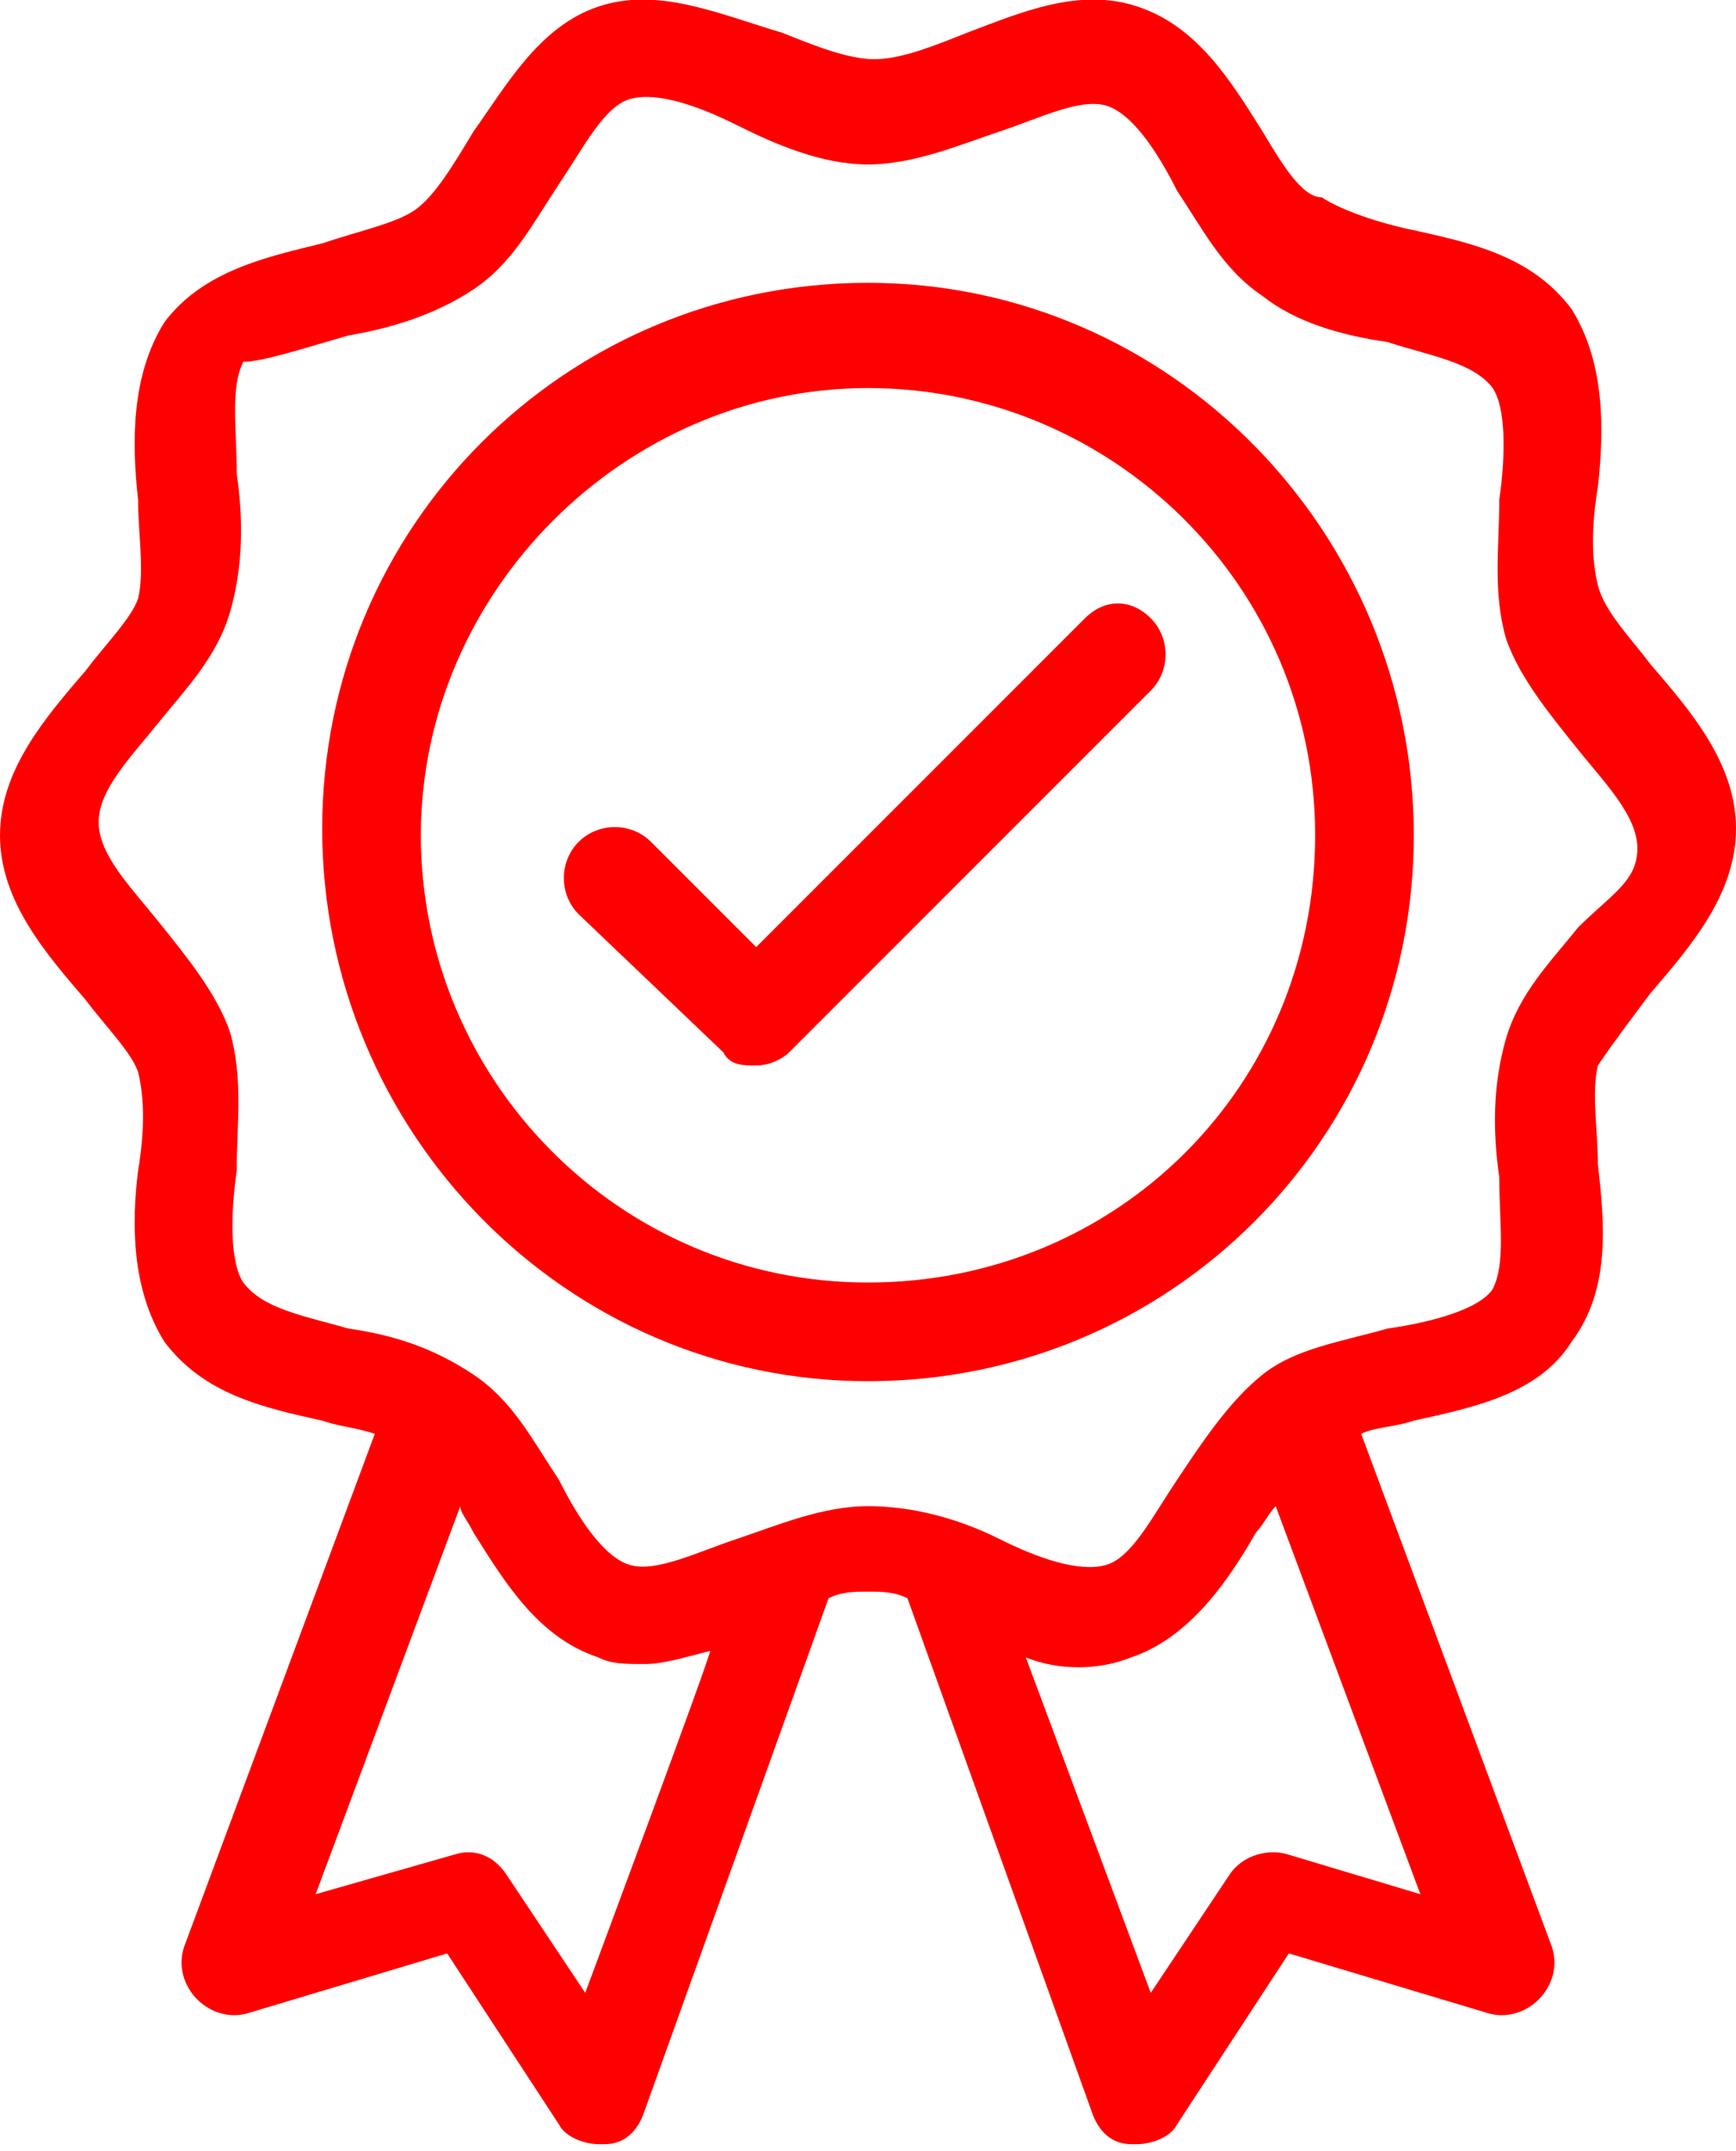
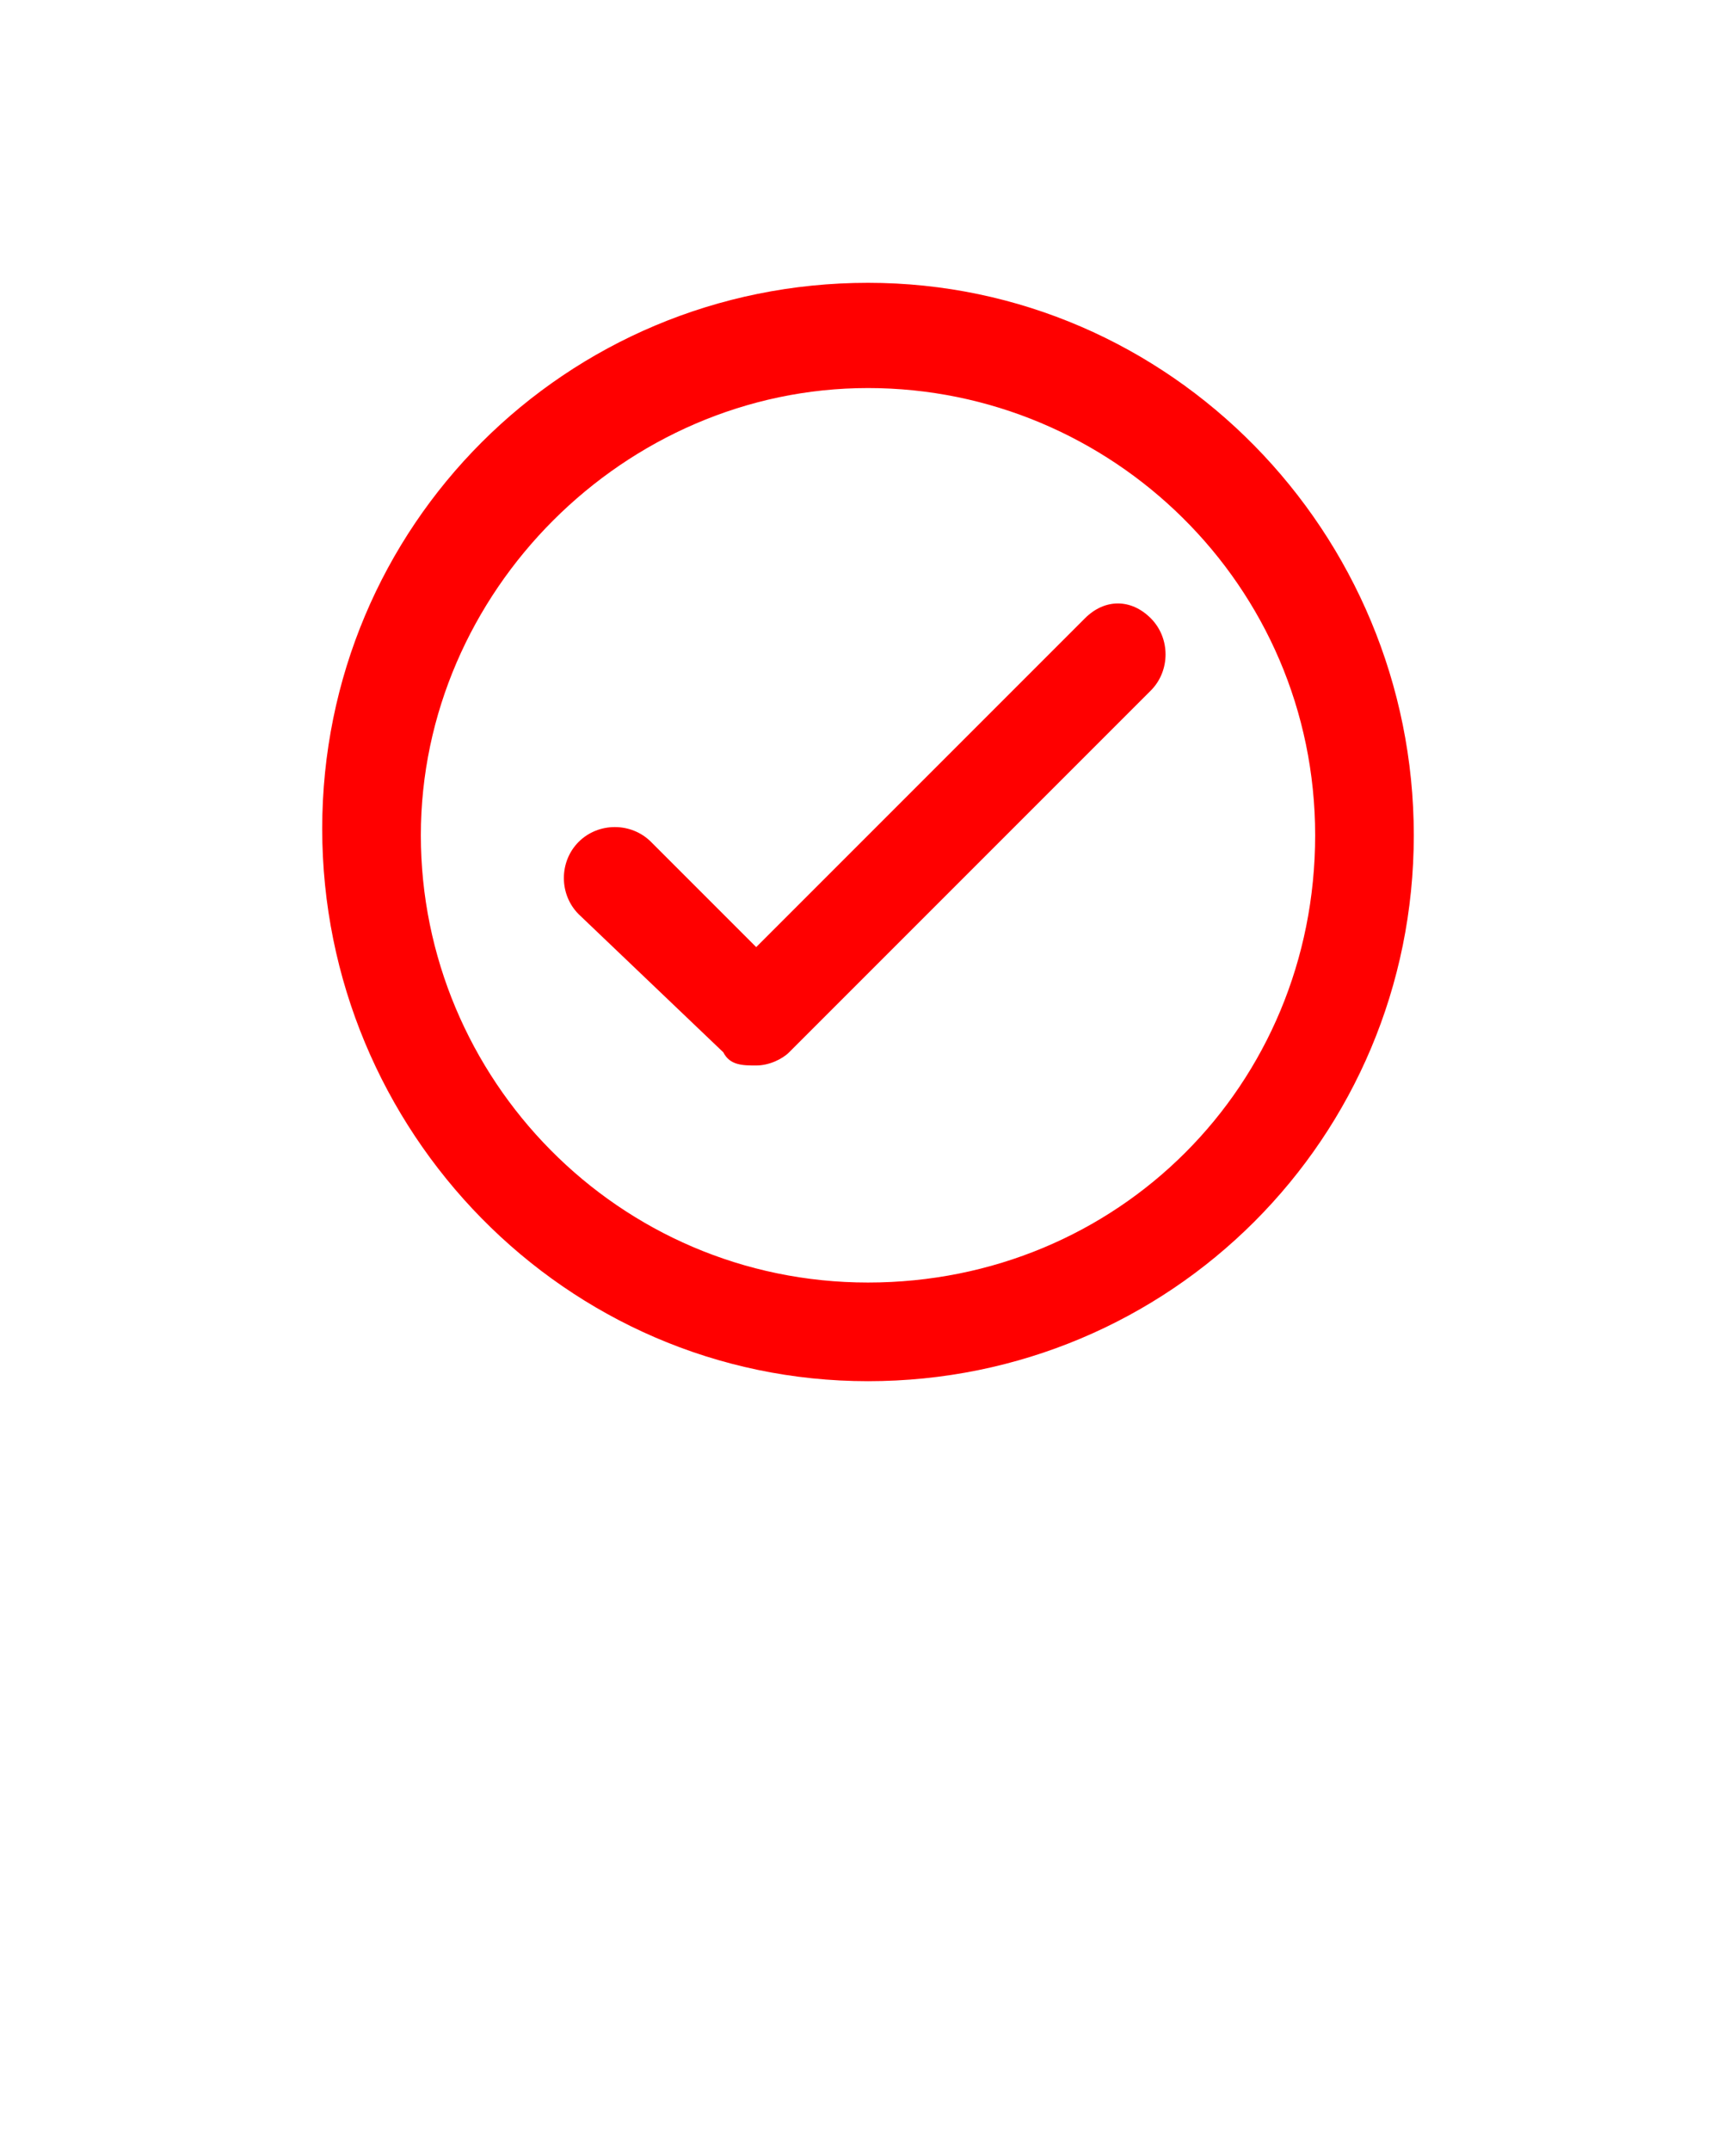
<svg xmlns="http://www.w3.org/2000/svg" version="1.1" id="Layer_2_00000142133857669769496030000011698752121386734779_" x="0px" y="0px" viewBox="0 0 26.4 32.7" style="enable-background:new 0 0 26.4 32.7;" xml:space="preserve">
  <style type="text/css"> .st0{fill:#FF0000;} </style>
  <g id="Layer_1-2">
    <g>
-       <path class="st0" d="M25.1,15.1c0.6-0.7,1.3-1.5,1.3-2.5s-0.7-1.8-1.3-2.5c-0.3-0.4-0.7-0.8-0.8-1.2c-0.1-0.4-0.1-0.9,0-1.5 c0.1-0.9,0.1-1.9-0.4-2.7c-0.6-0.8-1.5-1-2.4-1.2c-0.5-0.1-1.1-0.3-1.4-0.5C19.8,3,19.5,2.5,19.2,2c-0.5-0.8-1-1.6-1.9-1.9 c-0.9-0.3-1.8,0.1-2.6,0.4c-0.5,0.2-1,0.4-1.4,0.4s-0.9-0.2-1.4-0.4C10.9,0.2,10-0.2,9.1,0.1C8.2,0.4,7.7,1.3,7.2,2 C6.9,2.5,6.6,3,6.3,3.2C6,3.4,5.5,3.5,4.9,3.7C4.1,3.9,3.1,4.1,2.5,4.9C2,5.7,2,6.7,2.1,7.6c0,0.5,0.1,1.1,0,1.5 C2,9.4,1.6,9.8,1.3,10.2C0.7,10.9,0,11.7,0,12.7s0.7,1.8,1.3,2.5c0.3,0.4,0.7,0.8,0.8,1.1c0.1,0.4,0.1,0.9,0,1.5 C2,18.6,2,19.6,2.5,20.4c0.6,0.8,1.5,1,2.4,1.2c0.3,0.1,0.5,0.1,0.8,0.2l-2.9,7.8c-0.1,0.3,0,0.6,0.2,0.8c0.2,0.2,0.5,0.3,0.8,0.2 l3-0.9l1.7,2.6c0.1,0.2,0.4,0.3,0.6,0.3c0,0,0.1,0,0.1,0c0.3,0,0.5-0.2,0.6-0.5l2.8-7.8c0.2-0.1,0.4-0.1,0.6-0.1s0.4,0,0.6,0.1 l2.8,7.8c0.1,0.3,0.3,0.5,0.6,0.5c0,0,0.1,0,0.1,0c0.2,0,0.5-0.1,0.6-0.3l1.7-2.6l3,0.9c0.3,0.1,0.6,0,0.8-0.2 c0.2-0.2,0.3-0.5,0.2-0.8l-2.9-7.8c0.2-0.1,0.5-0.1,0.8-0.2c0.9-0.2,1.9-0.4,2.4-1.2c0.6-0.8,0.5-1.8,0.4-2.7c0-0.5-0.1-1.1,0-1.5 C24.5,15.9,24.8,15.5,25.1,15.1L25.1,15.1z M8.9,30.3l-1.2-1.8c-0.2-0.3-0.5-0.4-0.8-0.3l-2.1,0.6l2.2-5.9C7,23,7.1,23.1,7.2,23.3 c0.5,0.8,1,1.6,1.9,1.9c0.2,0.1,0.4,0.1,0.7,0.1c0.3,0,0.6-0.1,1-0.2C10.8,25.2,8.9,30.3,8.9,30.3z M19.6,28.2 c-0.3-0.1-0.7,0-0.9,0.3l-1.2,1.8l-1.9-5.1c0.5,0.2,1.1,0.2,1.6,0c0.9-0.3,1.5-1.2,1.9-1.9c0.1-0.1,0.2-0.3,0.3-0.4l2.2,5.9 L19.6,28.2L19.6,28.2z M24,14.1c-0.4,0.5-0.9,1-1.1,1.7c-0.2,0.7-0.2,1.4-0.1,2.1c0,0.7,0.1,1.3-0.1,1.7c-0.2,0.3-0.9,0.5-1.6,0.6 c-0.7,0.2-1.4,0.3-1.9,0.7c-0.5,0.4-0.9,1-1.3,1.6c-0.4,0.6-0.7,1.2-1.1,1.3c-0.4,0.1-1-0.1-1.6-0.4c-0.6-0.3-1.3-0.5-2-0.5 s-1.4,0.3-2,0.5c-0.6,0.2-1.2,0.5-1.6,0.4c-0.4-0.1-0.8-0.7-1.1-1.3c-0.4-0.6-0.7-1.2-1.3-1.6c-0.6-0.4-1.2-0.6-1.9-0.7 C4.6,20,4,19.9,3.7,19.5c-0.2-0.3-0.2-1-0.1-1.7c0-0.7,0.1-1.4-0.1-2.1c-0.2-0.6-0.7-1.2-1.1-1.7s-0.9-1-0.9-1.5s0.5-1,0.9-1.5 c0.4-0.5,0.9-1,1.1-1.7c0.2-0.7,0.2-1.4,0.1-2.1c0-0.7-0.1-1.3,0.1-1.7C4,5.5,4.6,5.3,5.3,5.1C5.9,5,6.6,4.8,7.2,4.4 c0.6-0.4,0.9-1,1.3-1.6c0.4-0.6,0.7-1.2,1.1-1.3c0.4-0.1,1,0.1,1.6,0.4c0.6,0.3,1.3,0.6,2,0.6s1.4-0.3,2-0.5 c0.6-0.2,1.2-0.5,1.6-0.4c0.4,0.1,0.8,0.7,1.1,1.3c0.4,0.6,0.7,1.2,1.3,1.6c0.5,0.4,1.2,0.6,1.9,0.7c0.6,0.2,1.3,0.3,1.6,0.7 c0.2,0.3,0.2,1,0.1,1.7c0,0.7-0.1,1.4,0.1,2.1c0.2,0.6,0.7,1.2,1.1,1.7s0.9,1,0.9,1.5S24.5,13.6,24,14.1L24,14.1z" />
      <path class="st0" d="M13.2,4.3c-4.6,0-8.3,3.7-8.3,8.3S8.6,21,13.2,21s8.3-3.7,8.3-8.3S17.8,4.3,13.2,4.3z M13.2,19.5 c-3.8,0-6.8-3.1-6.8-6.8s3.1-6.8,6.8-6.8S20,8.9,20,12.7S17,19.5,13.2,19.5z" />
      <path class="st0" d="M16.5,9.4l-5,5l-1.6-1.6c-0.3-0.3-0.8-0.3-1.1,0s-0.3,0.8,0,1.1L11,16c0.1,0.2,0.3,0.2,0.5,0.2 s0.4-0.1,0.5-0.2l5.5-5.5c0.3-0.3,0.3-0.8,0-1.1S16.8,9.1,16.5,9.4z" />
    </g>
  </g>
</svg>